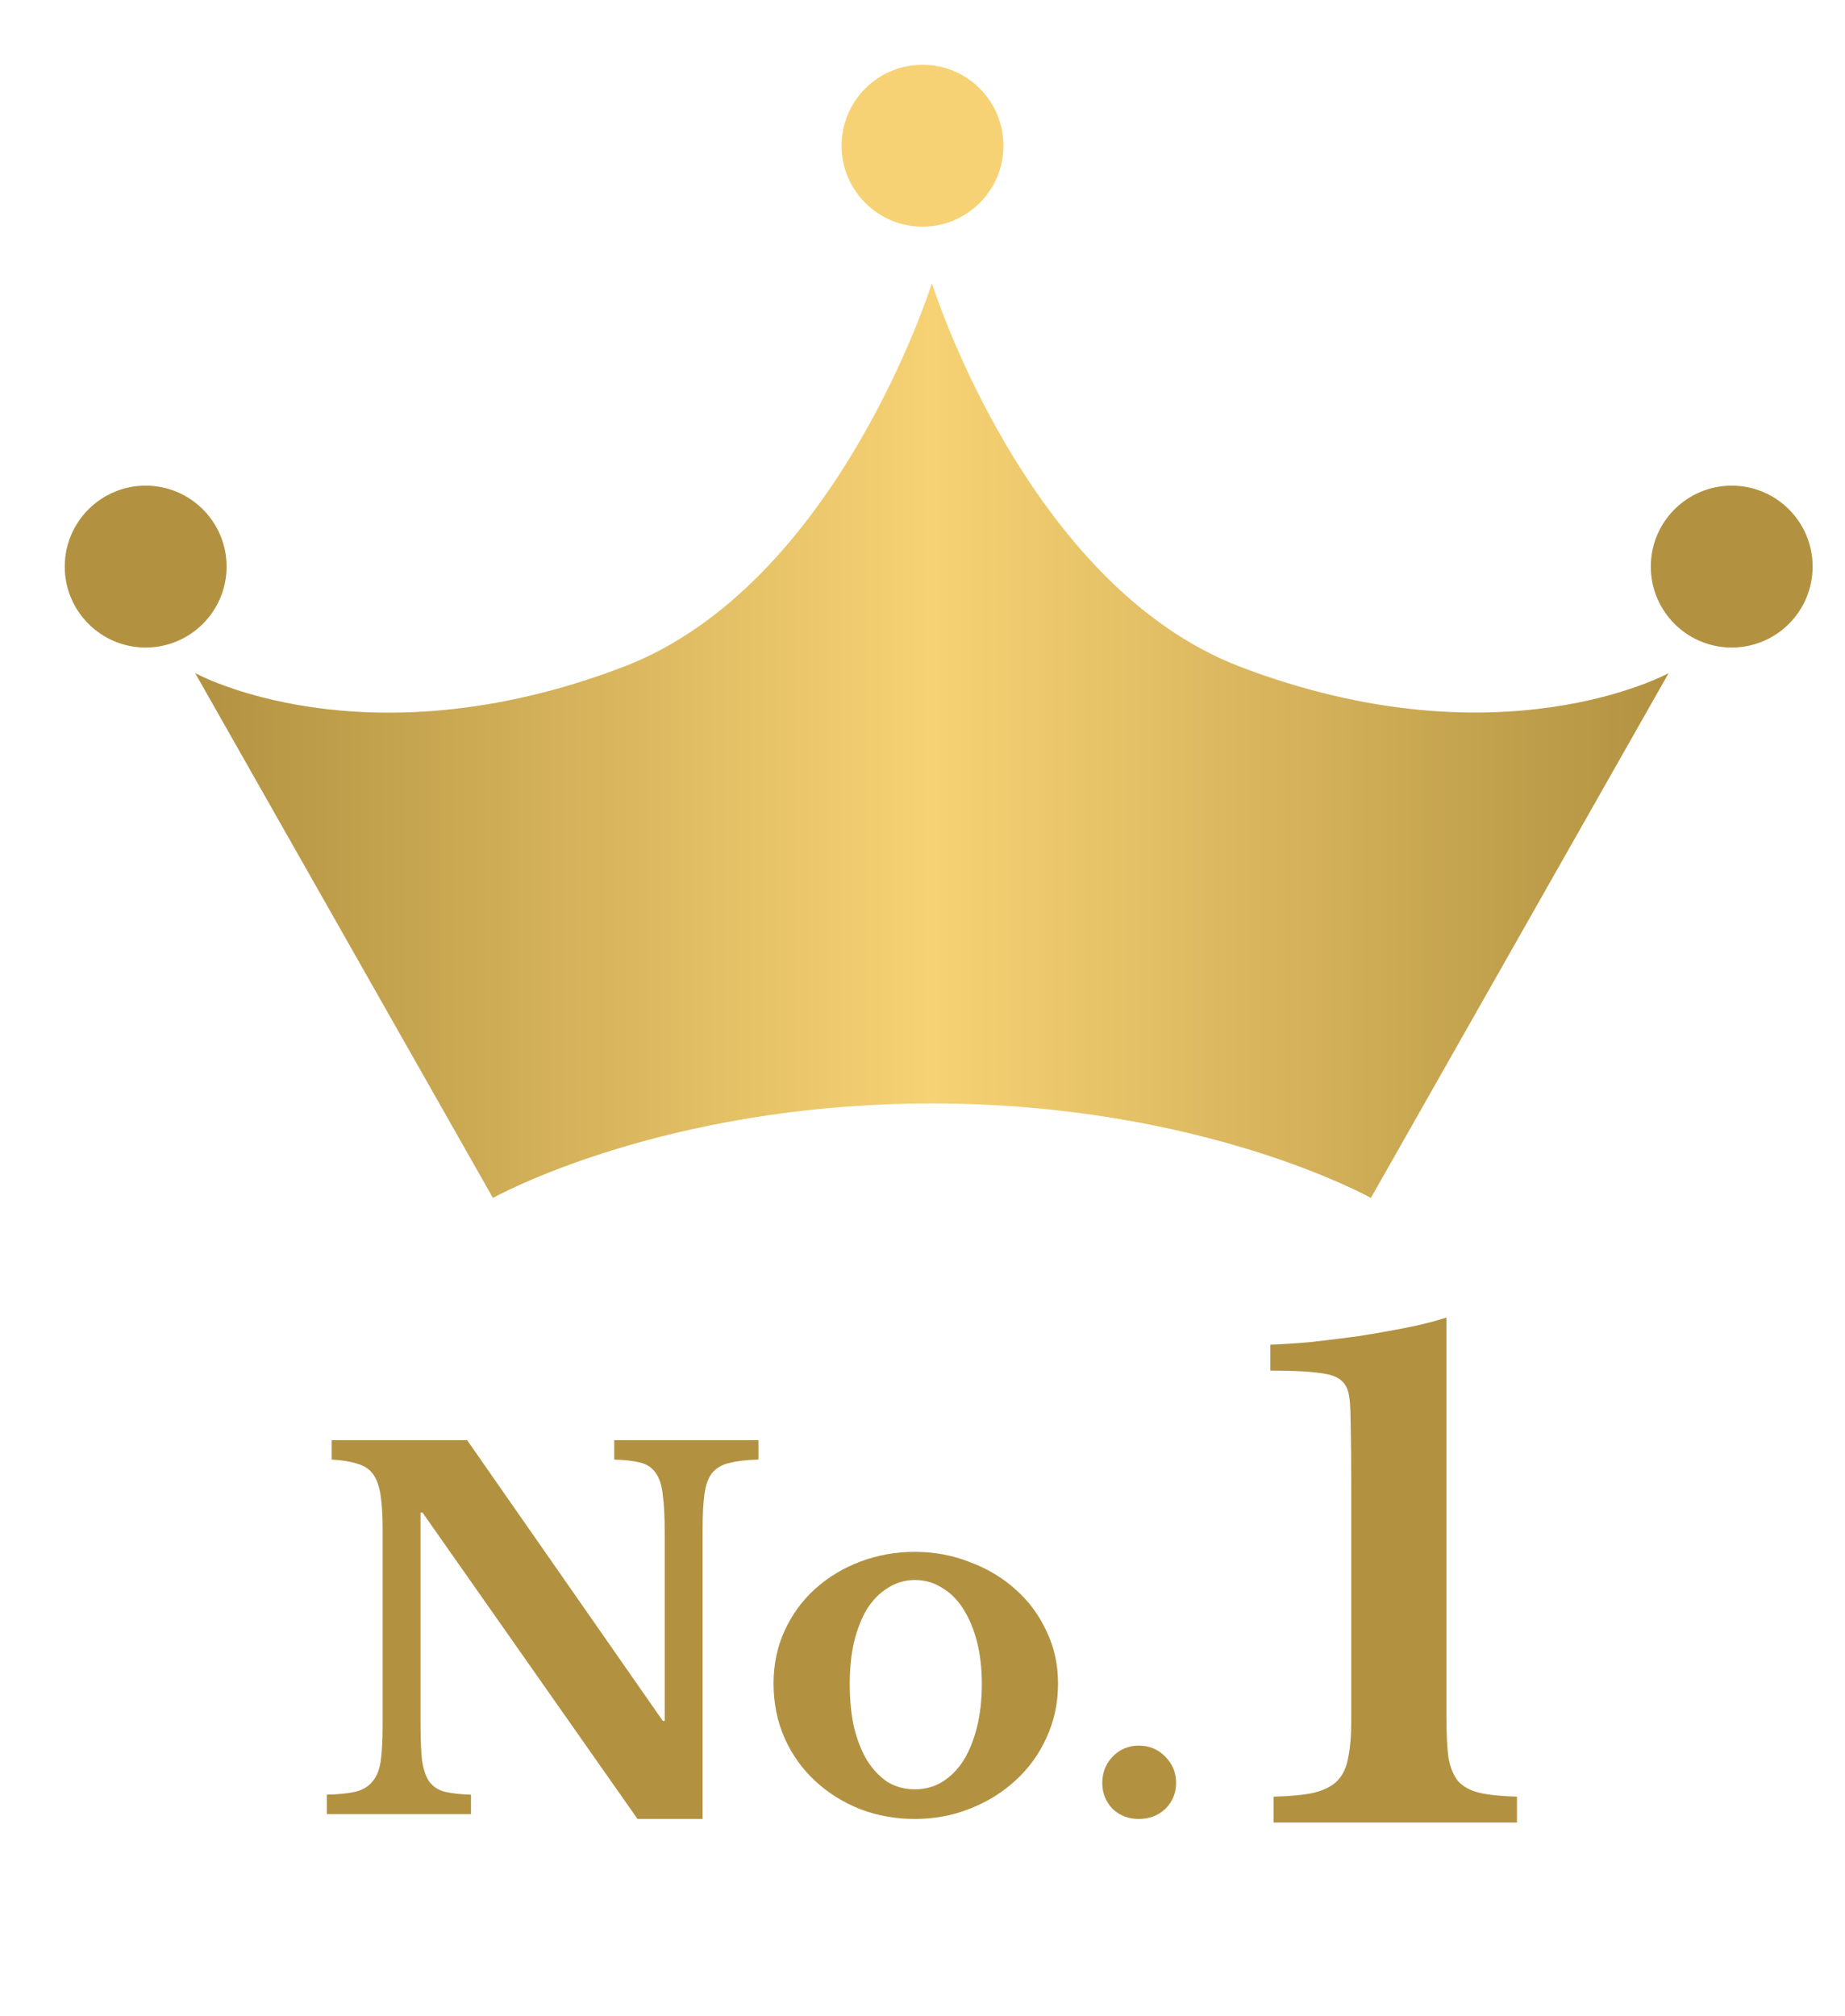
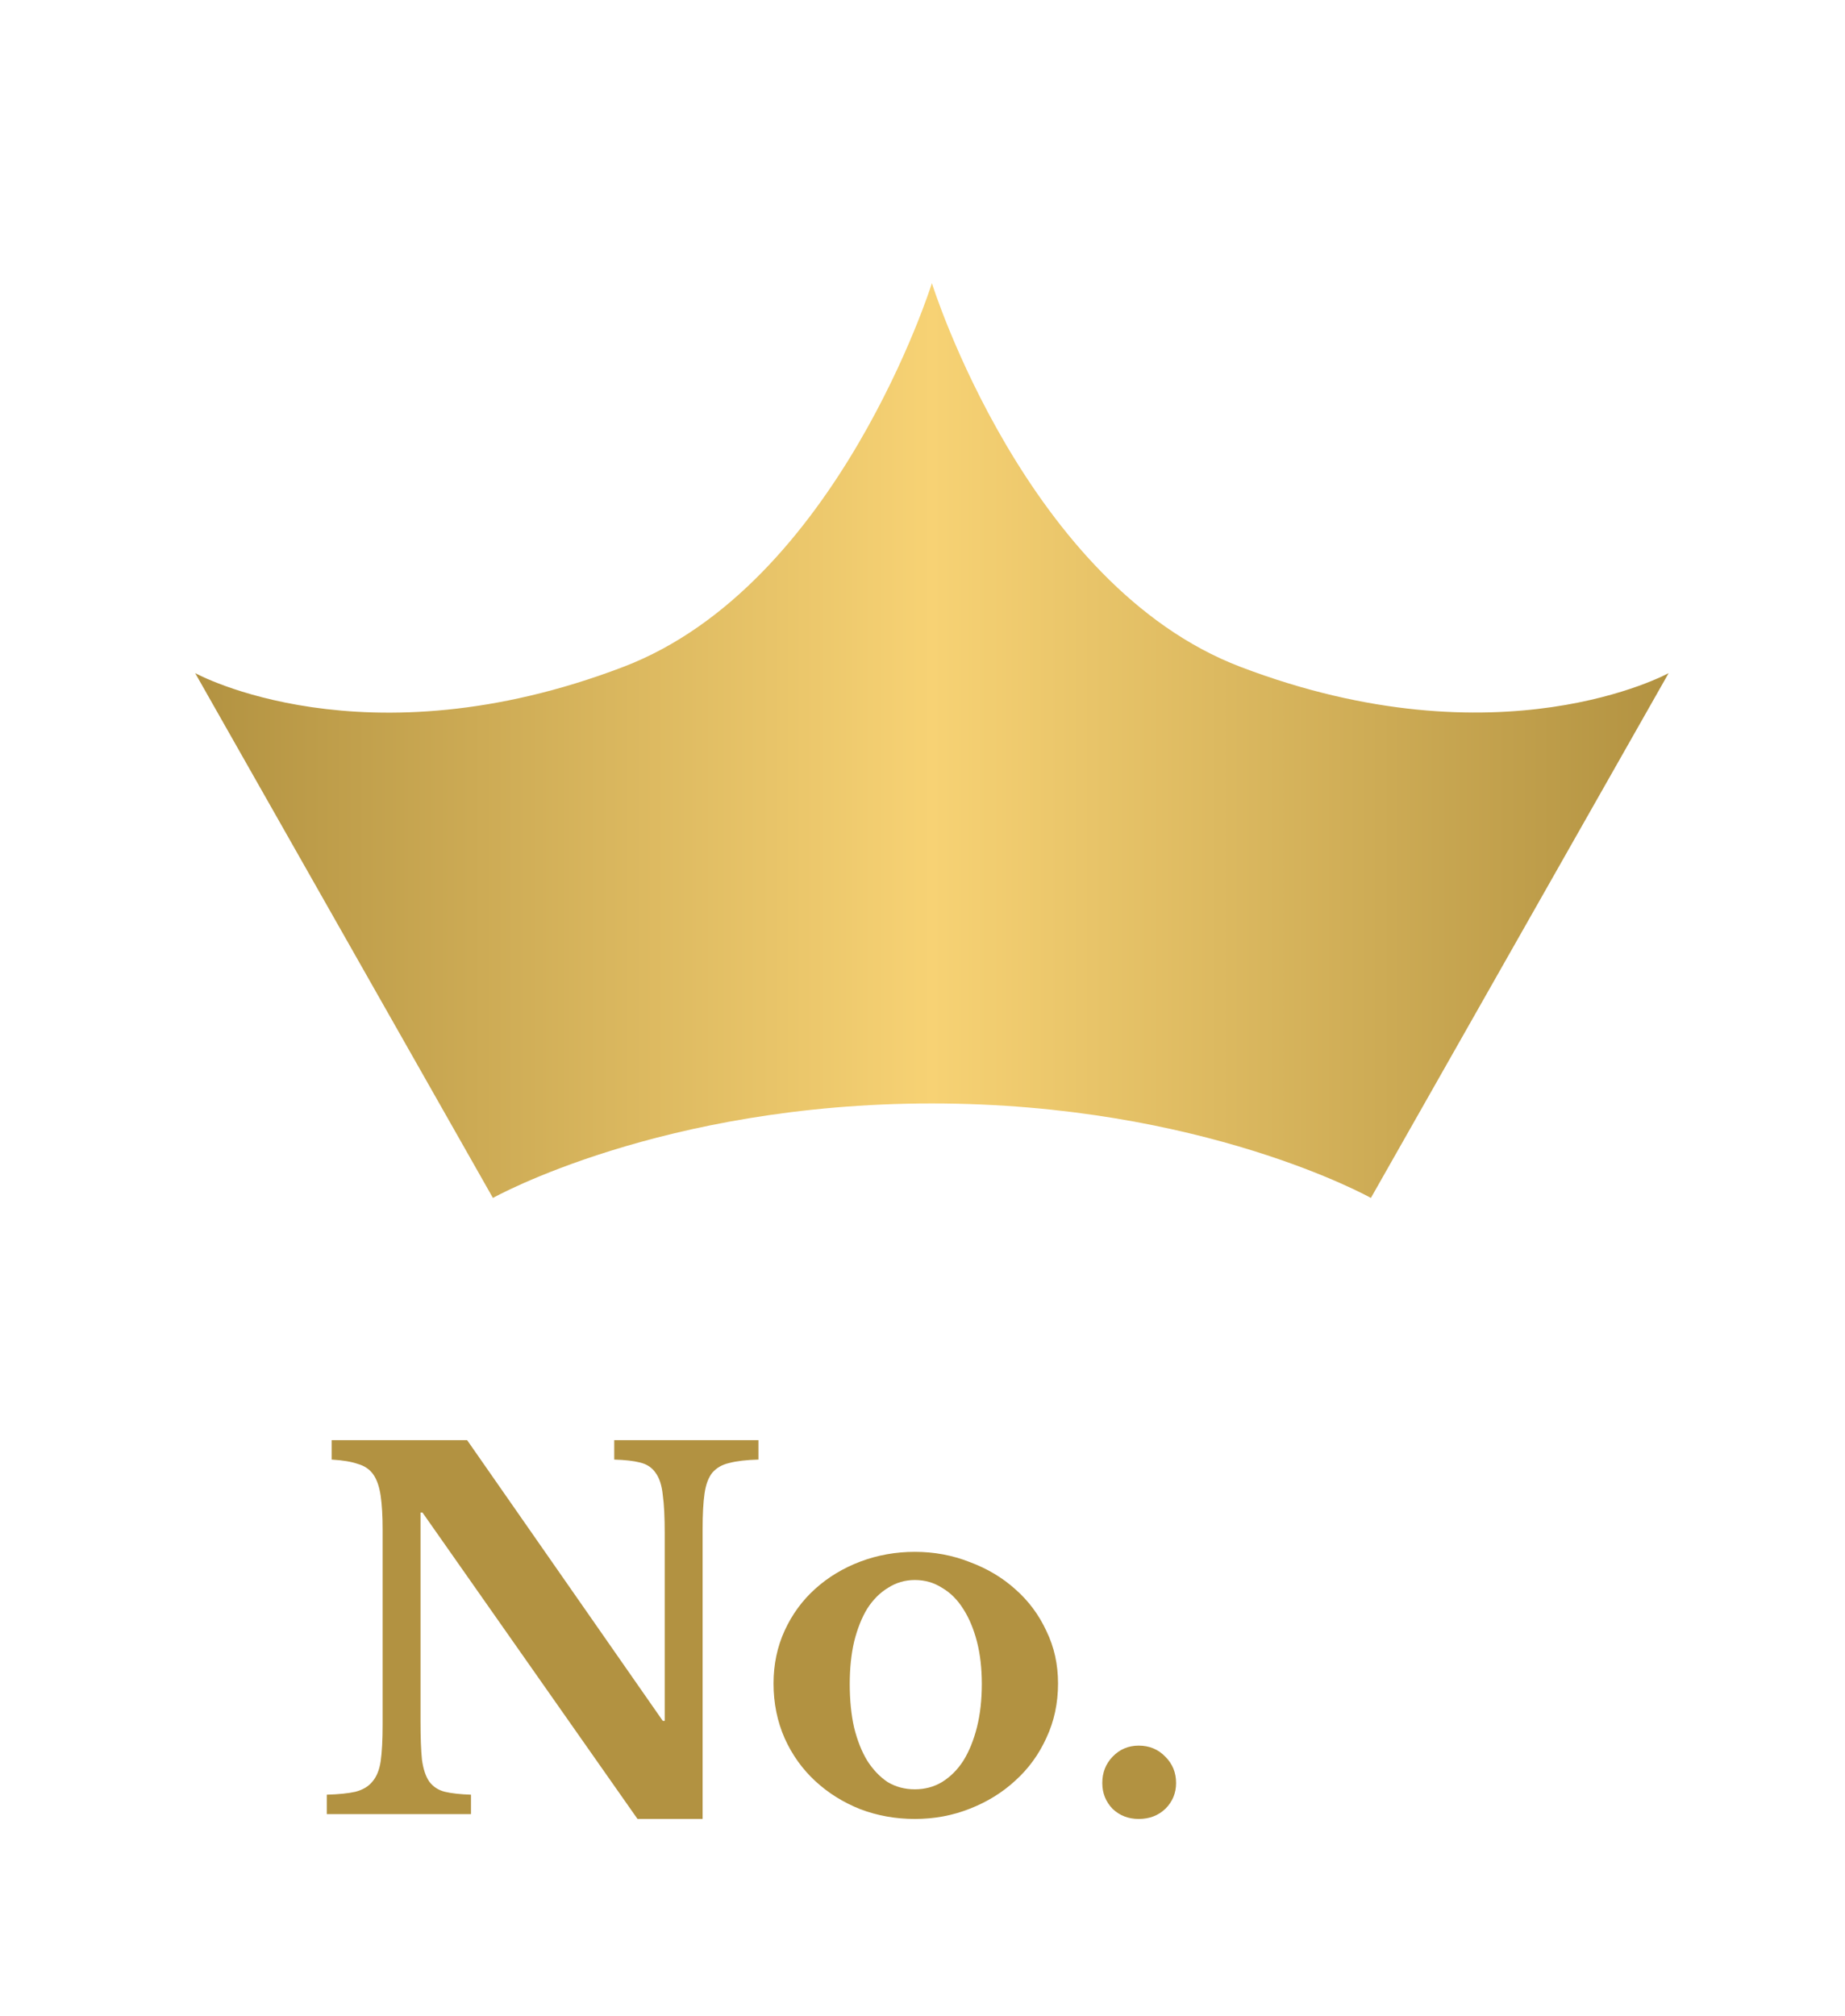
<svg xmlns="http://www.w3.org/2000/svg" width="65" height="71" viewBox="0 0 65 71" fill="none">
-   <path d="M50.958 60.453C50.958 61.046 50.981 61.525 51.026 61.889C51.087 62.239 51.201 62.52 51.368 62.733C51.551 62.931 51.802 63.068 52.121 63.144C52.456 63.22 52.897 63.266 53.444 63.281V64.193H44.868V63.281C45.461 63.266 45.933 63.22 46.282 63.144C46.647 63.053 46.921 62.916 47.103 62.733C47.301 62.536 47.43 62.27 47.491 61.935C47.567 61.585 47.605 61.145 47.605 60.612V52.333C47.605 51.452 47.598 50.722 47.583 50.144C47.583 49.566 47.552 49.186 47.491 49.004C47.4 48.669 47.134 48.464 46.693 48.388C46.267 48.312 45.621 48.274 44.754 48.274V47.361C45.165 47.346 45.636 47.316 46.168 47.27C46.716 47.209 47.271 47.141 47.833 47.065C48.411 46.974 48.974 46.875 49.521 46.768C50.068 46.662 50.547 46.54 50.958 46.404V60.453Z" fill="#B29241" />
  <path d="M22.46 64.066L14.883 53.272H14.815V60.628C14.815 61.198 14.832 61.648 14.866 61.979C14.911 62.31 14.997 62.566 15.122 62.749C15.259 62.931 15.442 63.051 15.67 63.108C15.909 63.165 16.217 63.199 16.593 63.211V63.895H11.513V63.211C11.935 63.199 12.271 63.165 12.522 63.108C12.785 63.039 12.984 62.92 13.121 62.749C13.269 62.578 13.366 62.338 13.412 62.03C13.457 61.711 13.48 61.283 13.48 60.747V53.871C13.48 53.392 13.457 52.999 13.412 52.691C13.366 52.371 13.281 52.121 13.155 51.938C13.03 51.756 12.847 51.63 12.608 51.562C12.38 51.482 12.072 51.431 11.684 51.408V50.724H16.457L23.35 60.611H23.418V53.991C23.418 53.432 23.396 52.987 23.35 52.657C23.316 52.315 23.23 52.052 23.093 51.87C22.968 51.687 22.785 51.568 22.546 51.511C22.318 51.453 22.016 51.419 21.64 51.408V50.724H26.72V51.408C26.298 51.419 25.956 51.459 25.693 51.528C25.442 51.585 25.243 51.699 25.095 51.87C24.958 52.041 24.867 52.286 24.821 52.605C24.775 52.925 24.753 53.346 24.753 53.871V64.066H22.46ZM32.229 54.658C32.913 54.658 33.558 54.778 34.162 55.017C34.778 55.245 35.314 55.565 35.77 55.975C36.237 56.386 36.602 56.876 36.865 57.446C37.138 58.005 37.275 58.621 37.275 59.294C37.275 59.989 37.138 60.628 36.865 61.209C36.602 61.791 36.237 62.293 35.77 62.715C35.314 63.136 34.778 63.467 34.162 63.707C33.558 63.946 32.913 64.066 32.229 64.066C31.556 64.066 30.918 63.952 30.313 63.724C29.709 63.484 29.179 63.154 28.723 62.732C28.266 62.31 27.907 61.808 27.645 61.226C27.383 60.633 27.252 59.989 27.252 59.294C27.252 58.621 27.383 57.999 27.645 57.429C27.907 56.859 28.266 56.368 28.723 55.958C29.179 55.547 29.709 55.228 30.313 55C30.918 54.772 31.556 54.658 32.229 54.658ZM32.229 55.65C31.887 55.65 31.573 55.741 31.288 55.924C31.003 56.095 30.758 56.34 30.553 56.659C30.359 56.978 30.205 57.366 30.091 57.822C29.988 58.267 29.937 58.763 29.937 59.311C29.937 59.881 29.988 60.394 30.091 60.85C30.205 61.306 30.359 61.694 30.553 62.013C30.758 62.333 30.997 62.583 31.271 62.766C31.556 62.937 31.876 63.022 32.229 63.022C32.583 63.022 32.902 62.937 33.187 62.766C33.483 62.583 33.734 62.333 33.94 62.013C34.145 61.682 34.304 61.289 34.419 60.833C34.533 60.377 34.59 59.869 34.59 59.311C34.59 58.763 34.533 58.267 34.419 57.822C34.304 57.378 34.145 56.996 33.94 56.676C33.734 56.346 33.483 56.095 33.187 55.924C32.902 55.741 32.583 55.65 32.229 55.65ZM38.834 62.8C38.834 62.435 38.954 62.127 39.194 61.876C39.444 61.614 39.752 61.483 40.117 61.483C40.494 61.483 40.807 61.614 41.058 61.876C41.309 62.127 41.434 62.435 41.434 62.8C41.434 63.154 41.309 63.456 41.058 63.707C40.807 63.946 40.494 64.066 40.117 64.066C39.752 64.066 39.444 63.946 39.194 63.707C38.954 63.456 38.834 63.154 38.834 62.8Z" fill="#B29241" />
  <path d="M32.831 38.865C42.367 38.865 48.297 42.193 48.297 42.193L58.787 23.708C58.787 23.708 52.848 26.974 43.702 23.488C36.154 20.61 32.831 9.974 32.831 9.974C32.831 9.974 29.5 20.61 21.961 23.488C12.814 26.983 6.876 23.708 6.876 23.708L17.366 42.193C17.366 42.193 23.296 38.865 32.831 38.865Z" fill="url(#paint0_linear_898_4824)" />
-   <path d="M32.5 7.983C34.075 7.983 35.351 6.706 35.351 5.132C35.351 3.557 34.075 2.281 32.5 2.281C30.926 2.281 29.649 3.557 29.649 5.132C29.649 6.706 30.926 7.983 32.5 7.983Z" fill="#F7D274" />
-   <path d="M5.132 22.807C6.706 22.807 7.983 21.531 7.983 19.956C7.983 18.382 6.706 17.105 5.132 17.105C3.557 17.105 2.281 18.382 2.281 19.956C2.281 21.531 3.557 22.807 5.132 22.807Z" fill="#B29241" />
-   <path d="M61.009 22.807C62.583 22.807 63.86 21.531 63.86 19.956C63.86 18.382 62.583 17.105 61.009 17.105C59.434 17.105 58.158 18.382 58.158 19.956C58.158 21.531 59.434 22.807 61.009 22.807Z" fill="#B29241" />
  <defs>
    <linearGradient id="paint0_linear_898_4824" x1="58.787" y1="26.084" x2="6.876" y2="26.084" gradientUnits="userSpaceOnUse">
      <stop stop-color="#B29241" />
      <stop offset="0.5" stop-color="#F7D274" />
      <stop offset="1" stop-color="#B29241" />
    </linearGradient>
  </defs>
</svg>